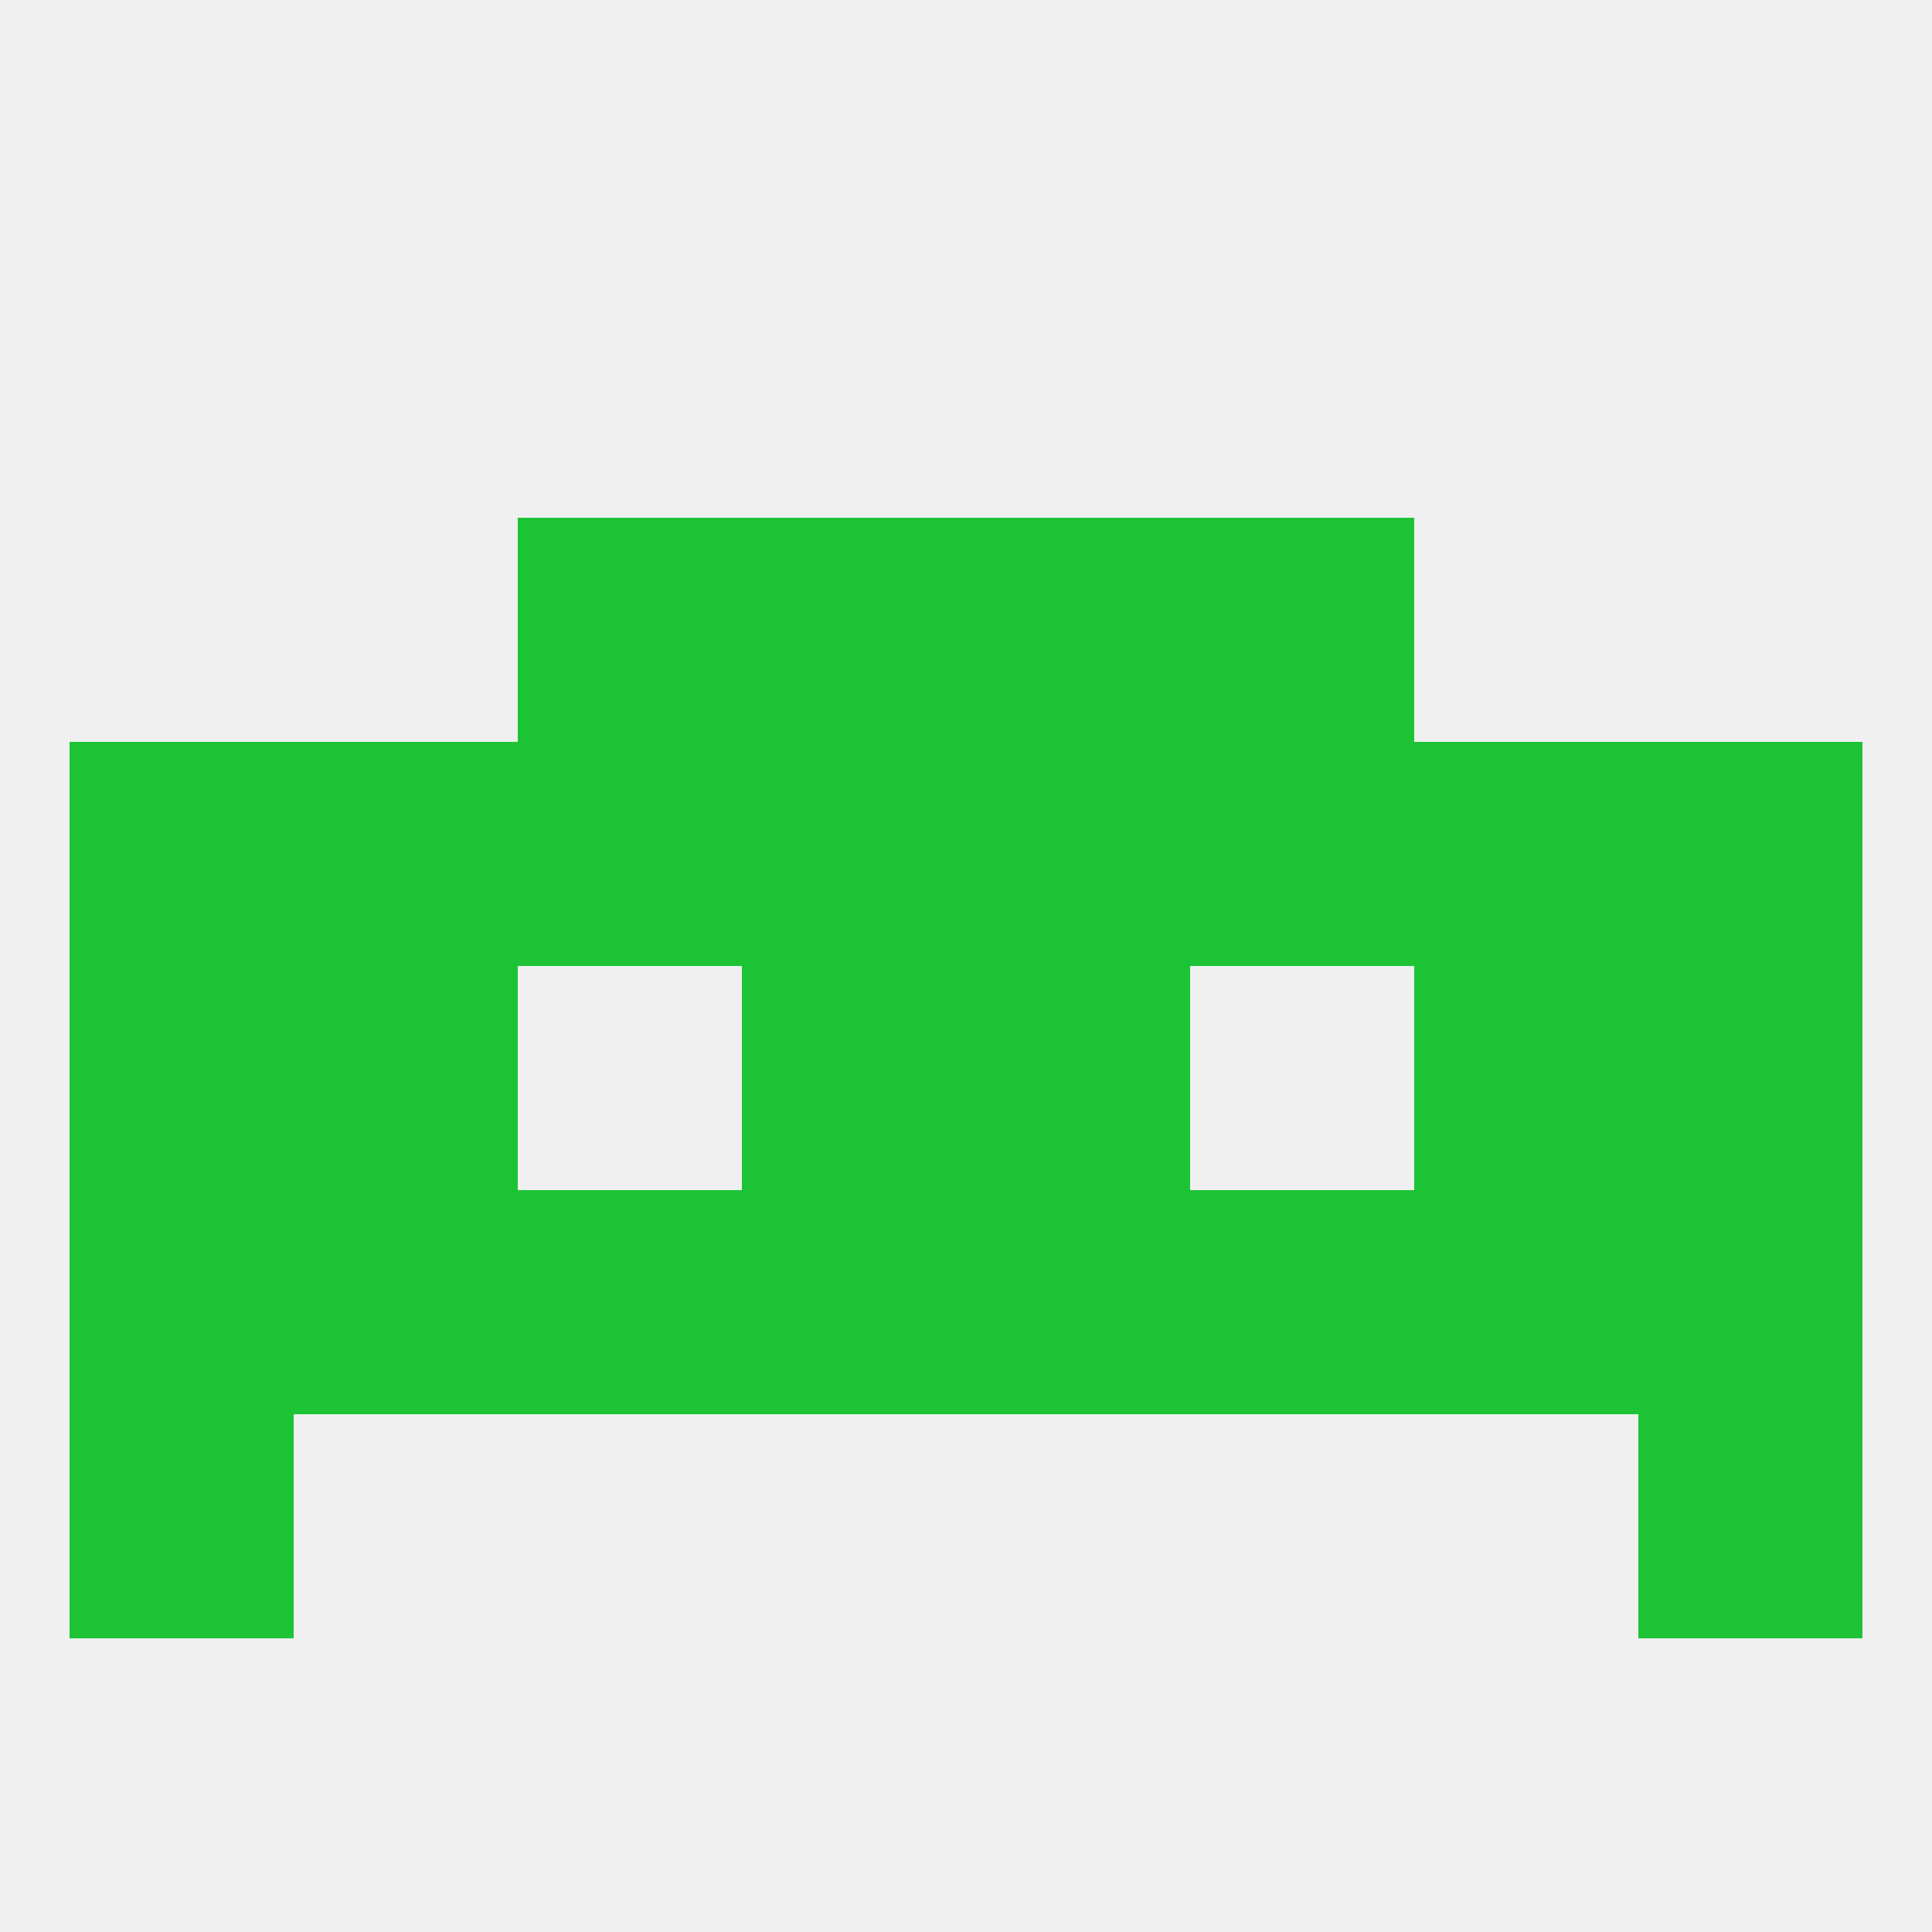
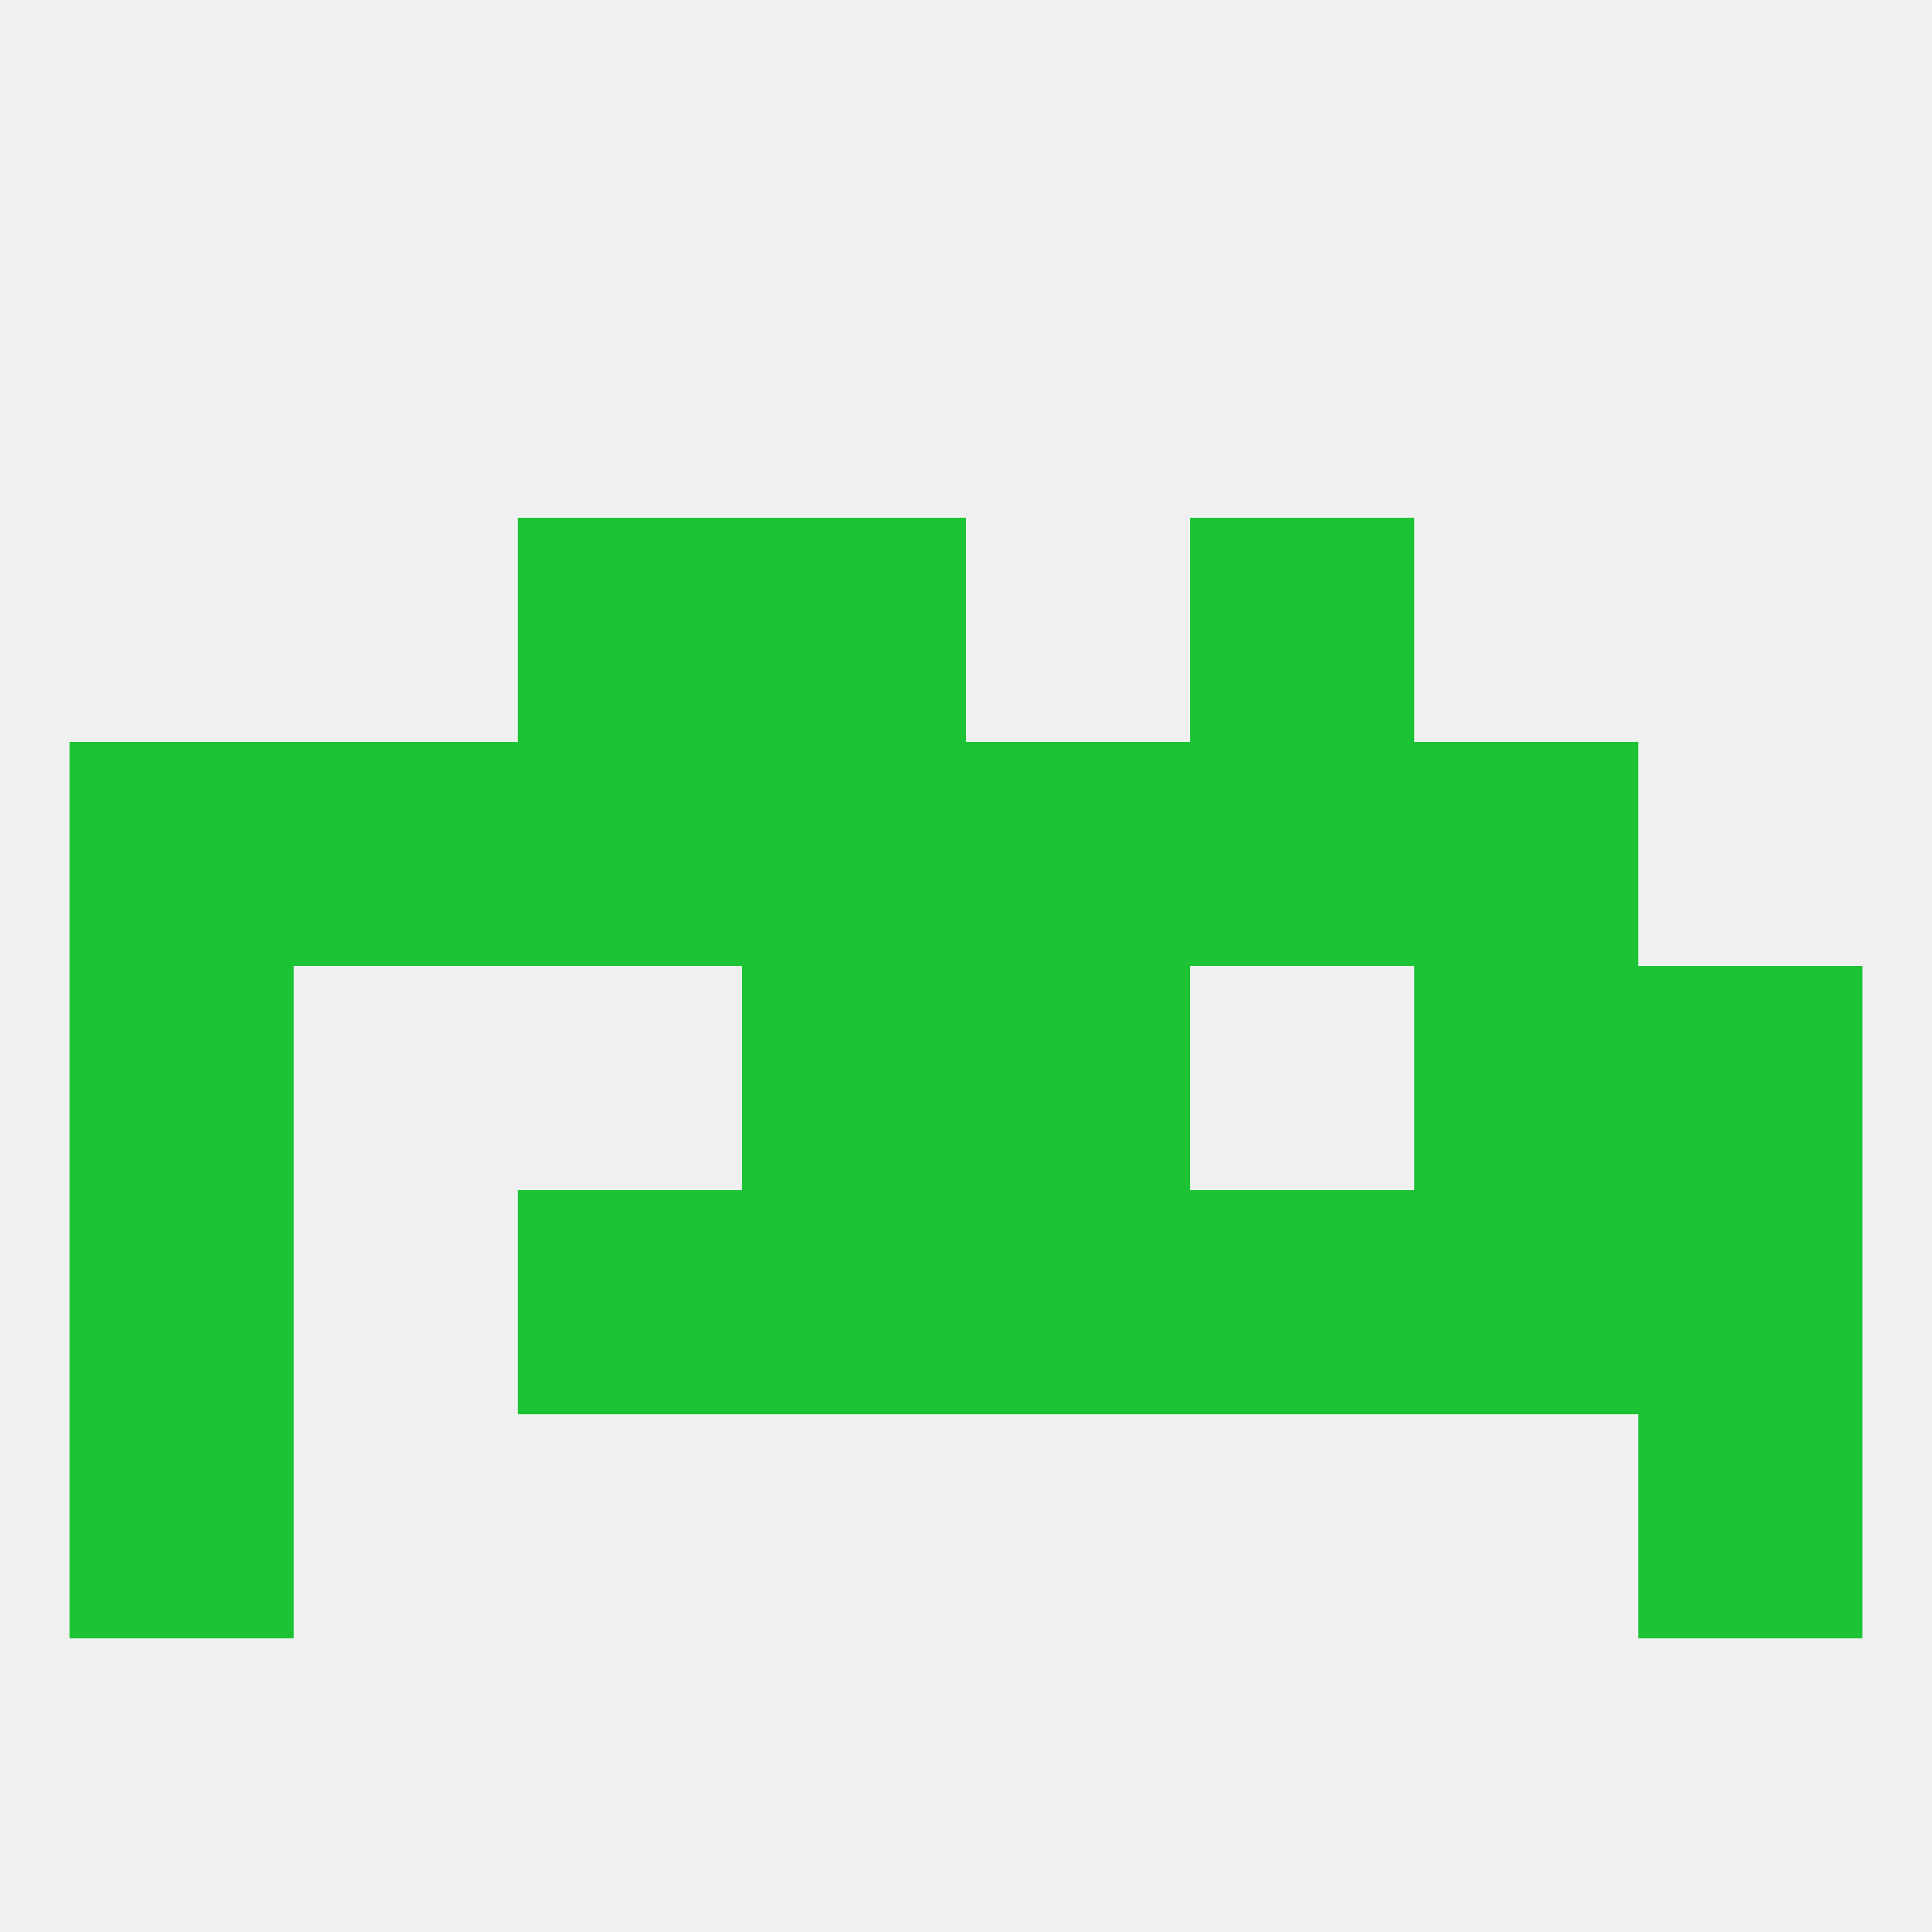
<svg xmlns="http://www.w3.org/2000/svg" version="1.1" baseprofile="full" width="250" height="250" viewBox="0 0 250 250">
  <rect width="100%" height="100%" fill="rgba(240,240,240,255)" />
  <rect x="125" y="125" width="29" height="29" fill="rgba(28,196,53,255)" />
-   <rect x="38" y="125" width="29" height="29" fill="rgba(28,196,53,255)" />
  <rect x="183" y="125" width="29" height="29" fill="rgba(28,196,53,255)" />
  <rect x="9" y="125" width="29" height="29" fill="rgba(28,196,53,255)" />
  <rect x="212" y="125" width="29" height="29" fill="rgba(28,196,53,255)" />
  <rect x="96" y="125" width="29" height="29" fill="rgba(28,196,53,255)" />
  <rect x="154" y="154" width="29" height="29" fill="rgba(28,196,53,255)" />
  <rect x="96" y="154" width="29" height="29" fill="rgba(28,196,53,255)" />
  <rect x="125" y="154" width="29" height="29" fill="rgba(28,196,53,255)" />
  <rect x="9" y="154" width="29" height="29" fill="rgba(28,196,53,255)" />
  <rect x="212" y="154" width="29" height="29" fill="rgba(28,196,53,255)" />
-   <rect x="38" y="154" width="29" height="29" fill="rgba(28,196,53,255)" />
  <rect x="183" y="154" width="29" height="29" fill="rgba(28,196,53,255)" />
  <rect x="67" y="154" width="29" height="29" fill="rgba(28,196,53,255)" />
  <rect x="9" y="183" width="29" height="29" fill="rgba(28,196,53,255)" />
  <rect x="212" y="183" width="29" height="29" fill="rgba(28,196,53,255)" />
  <rect x="154" y="96" width="29" height="29" fill="rgba(28,196,53,255)" />
  <rect x="38" y="96" width="29" height="29" fill="rgba(28,196,53,255)" />
  <rect x="183" y="96" width="29" height="29" fill="rgba(28,196,53,255)" />
  <rect x="9" y="96" width="29" height="29" fill="rgba(28,196,53,255)" />
-   <rect x="212" y="96" width="29" height="29" fill="rgba(28,196,53,255)" />
  <rect x="96" y="96" width="29" height="29" fill="rgba(28,196,53,255)" />
  <rect x="125" y="96" width="29" height="29" fill="rgba(28,196,53,255)" />
  <rect x="67" y="96" width="29" height="29" fill="rgba(28,196,53,255)" />
  <rect x="154" y="67" width="29" height="29" fill="rgba(28,196,53,255)" />
  <rect x="96" y="67" width="29" height="29" fill="rgba(28,196,53,255)" />
-   <rect x="125" y="67" width="29" height="29" fill="rgba(28,196,53,255)" />
  <rect x="67" y="67" width="29" height="29" fill="rgba(28,196,53,255)" />
</svg>